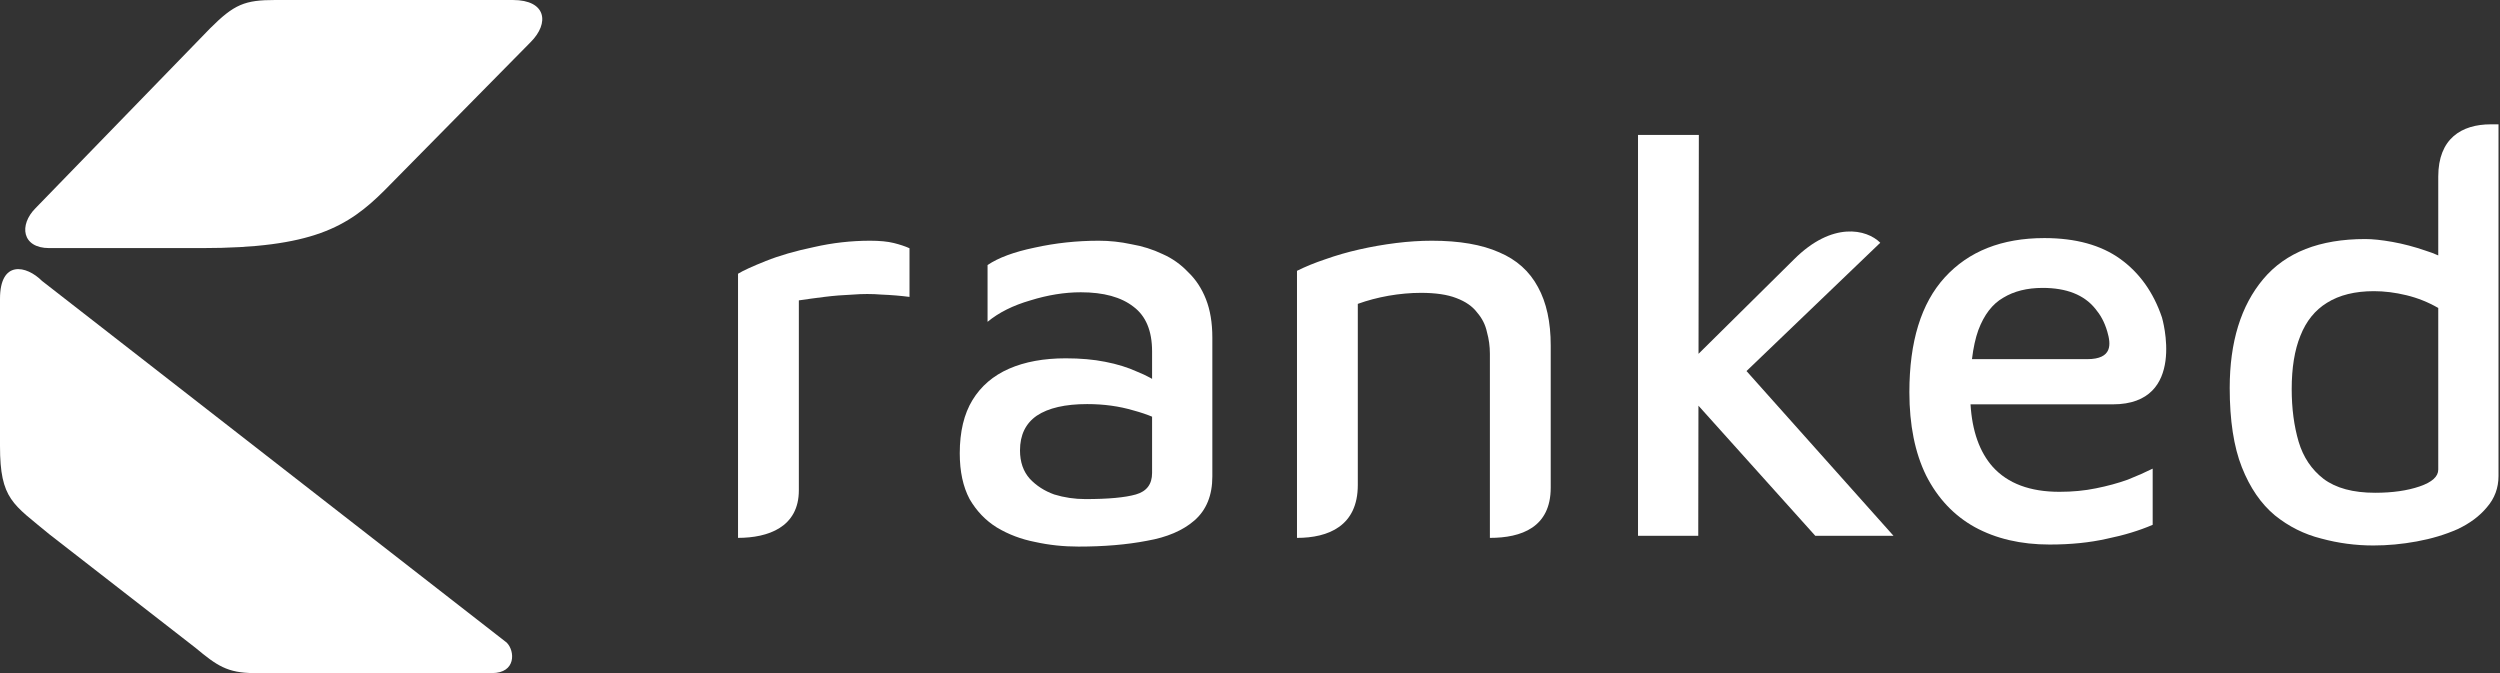
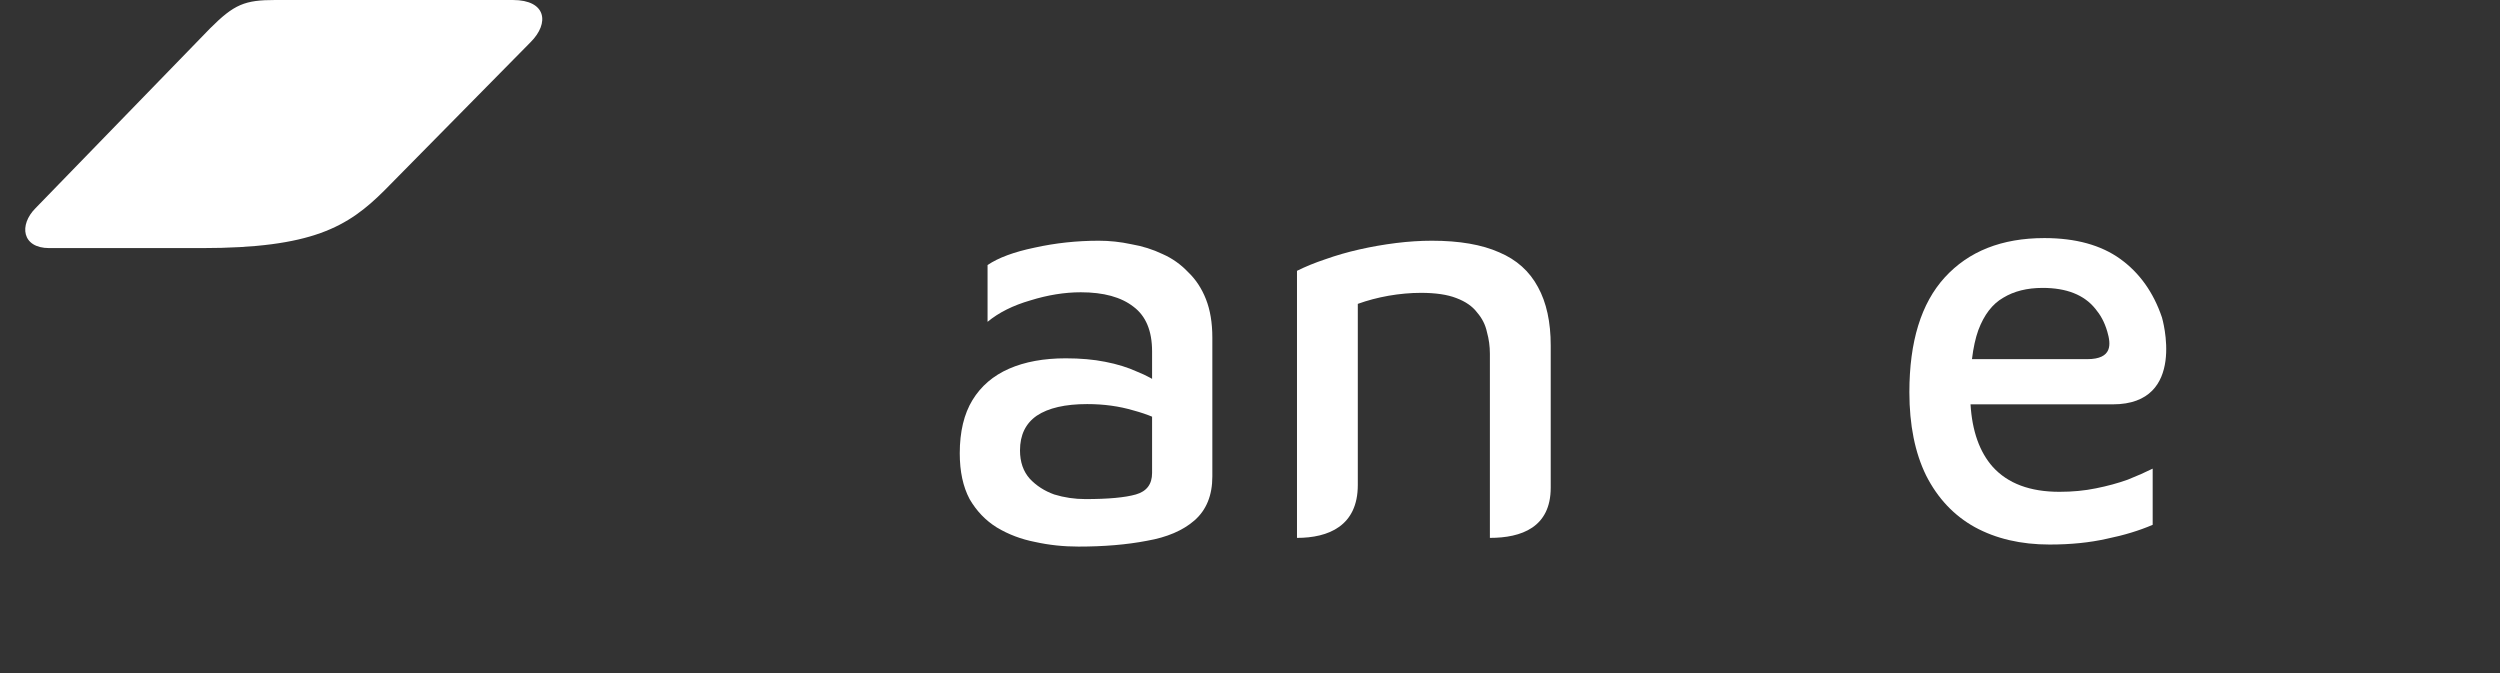
<svg xmlns="http://www.w3.org/2000/svg" width="156" height="42" viewBox="0 0 156 42" fill="none">
  <rect x="0" y="0" width="156" height="42" fill="#333333" stroke="none" />
  <path d="M2.219 12.988C1.169 14.038 1.366 15.481 3.072 15.481H12.584C19.471 15.481 21.701 14.17 23.998 11.873L33.116 2.624C34.297 1.443 34.099 0 32 0H17.176C15.273 0 14.617 0.263 13.109 1.771L2.219 12.988Z" fill="white" />
-   <path d="M0 18.647C0 16.22 1.64 16.548 2.624 17.532L31.618 40.098C32.143 40.622 32.209 42 30.7 42H15.875C14.169 42 13.514 41.515 12.201 40.426L3.083 33.341C0.824 31.459 0 31.176 0 27.831V18.647Z" fill="white" />
  <path d="M67.299 34.107C66.359 34.107 65.456 34.011 64.588 33.818C63.721 33.649 62.925 33.348 62.202 32.914C61.503 32.48 60.937 31.89 60.503 31.143C60.093 30.372 59.889 29.42 59.889 28.287C59.889 26.938 60.154 25.829 60.684 24.962C61.214 24.094 61.973 23.443 62.961 23.009C63.949 22.576 65.13 22.359 66.504 22.359C67.42 22.359 68.239 22.431 68.962 22.576C69.709 22.72 70.372 22.925 70.95 23.19C71.553 23.431 72.059 23.708 72.469 24.022L72.866 26.516C72.336 26.154 71.625 25.853 70.733 25.612C69.842 25.347 68.878 25.215 67.841 25.215C66.468 25.215 65.419 25.456 64.697 25.938C63.998 26.42 63.648 27.143 63.648 28.107C63.648 28.829 63.853 29.42 64.263 29.878C64.672 30.312 65.178 30.637 65.781 30.854C66.407 31.047 67.058 31.143 67.733 31.143C69.155 31.143 70.203 31.047 70.878 30.854C71.553 30.661 71.89 30.215 71.89 29.516V21.925C71.89 20.648 71.504 19.72 70.733 19.142C69.962 18.539 68.866 18.238 67.444 18.238C66.432 18.238 65.383 18.407 64.299 18.744C63.214 19.057 62.323 19.503 61.624 20.081V16.539C62.299 16.081 63.275 15.72 64.552 15.454C65.853 15.165 67.191 15.021 68.564 15.021C69.239 15.021 69.914 15.093 70.589 15.238C71.288 15.358 71.938 15.563 72.541 15.852C73.143 16.117 73.674 16.491 74.131 16.973C74.613 17.431 74.987 17.997 75.252 18.672C75.517 19.346 75.65 20.142 75.65 21.058V29.733C75.65 30.914 75.276 31.83 74.529 32.48C73.806 33.107 72.818 33.529 71.565 33.746C70.312 33.987 68.89 34.107 67.299 34.107Z" fill="white" />
-   <path fill-rule="evenodd" clip-rule="evenodd" d="M46.053 33.563C47.917 33.563 49.848 32.905 49.848 30.594L49.848 18.744C50.33 18.672 50.861 18.599 51.439 18.527C52.017 18.455 52.608 18.407 53.21 18.383C53.813 18.334 54.415 18.334 55.018 18.383C55.62 18.407 56.199 18.455 56.753 18.527V15.491C56.488 15.37 56.162 15.262 55.777 15.165C55.391 15.069 54.897 15.021 54.295 15.021C53.114 15.021 51.945 15.153 50.788 15.418C49.632 15.659 48.631 15.948 47.788 16.286C46.944 16.623 46.366 16.888 46.053 17.081V33.563Z" fill="white" />
-   <path fill-rule="evenodd" clip-rule="evenodd" d="M105.983 25.315L105.971 33.433H102.212V8.418H106.008L105.988 22.078L111.946 16.184C114.339 13.791 116.485 14.303 117.329 15.147L108.982 23.154L118.154 33.433H113.273L105.983 25.315Z" fill="white" />
-   <path fill-rule="evenodd" clip-rule="evenodd" d="M152.147 11.018V15.938C151.9 15.826 151.635 15.726 151.352 15.639C150.653 15.398 149.966 15.217 149.292 15.096C148.617 14.976 148.051 14.916 147.593 14.916C144.749 14.916 142.628 15.747 141.23 17.41C139.833 19.073 139.134 21.338 139.134 24.206C139.134 26.23 139.387 27.881 139.893 29.158C140.399 30.436 141.086 31.436 141.953 32.159C142.821 32.858 143.785 33.34 144.845 33.605C145.906 33.894 146.99 34.038 148.099 34.038C148.99 34.038 149.894 33.954 150.81 33.785C151.726 33.617 152.569 33.364 153.34 33.026C154.111 32.665 154.726 32.207 155.184 31.653C155.666 31.098 155.907 30.448 155.907 29.701V7.758H155.426C153.59 7.758 152.147 8.654 152.147 11.018ZM150.991 30.351C150.219 30.616 149.292 30.749 148.207 30.749C146.834 30.749 145.761 30.46 144.99 29.881C144.243 29.303 143.725 28.532 143.436 27.568C143.146 26.58 143.002 25.483 143.002 24.278C143.002 22.953 143.182 21.844 143.544 20.953C143.905 20.037 144.46 19.35 145.207 18.892C145.978 18.41 146.954 18.169 148.135 18.169C148.786 18.169 149.46 18.253 150.159 18.422C150.858 18.591 151.521 18.856 152.147 19.217V29.303C152.147 29.737 151.762 30.086 150.991 30.351Z" fill="white" />
  <path fill-rule="evenodd" clip-rule="evenodd" d="M80.932 16.9C81.462 16.635 82.052 16.394 82.703 16.177C83.378 15.936 84.089 15.732 84.836 15.563C85.583 15.394 86.342 15.262 87.113 15.165C87.884 15.069 88.631 15.021 89.354 15.021C91.065 15.021 92.463 15.262 93.548 15.744C94.632 16.201 95.439 16.924 95.97 17.913C96.5 18.877 96.765 20.093 96.765 21.564L96.765 30.429C96.765 32.905 94.943 33.564 92.969 33.564V22.07C92.969 21.612 92.909 21.166 92.788 20.732C92.692 20.274 92.487 19.865 92.174 19.503C91.885 19.117 91.451 18.816 90.873 18.599C90.318 18.383 89.583 18.274 88.668 18.274C88.017 18.274 87.342 18.334 86.643 18.455C85.968 18.575 85.33 18.744 84.727 18.961L84.727 30.264C84.727 32.822 82.893 33.564 80.932 33.564V16.9Z" fill="white" />
  <path fill-rule="evenodd" clip-rule="evenodd" d="M127.893 33.979C126.109 33.979 124.555 33.617 123.229 32.894C121.928 32.171 120.916 31.099 120.193 29.677C119.494 28.255 119.145 26.52 119.145 24.471C119.145 21.314 119.88 18.929 121.35 17.314C122.844 15.675 124.916 14.856 127.567 14.856C129.519 14.856 131.098 15.29 132.303 16.157C133.508 17.025 134.375 18.242 134.906 19.808C134.906 19.808 136.512 25.231 131.841 25.231H122.961C123.062 26.903 123.525 28.204 124.35 29.135C125.29 30.171 126.676 30.689 128.507 30.689C129.326 30.689 130.086 30.617 130.784 30.472C131.507 30.328 132.17 30.147 132.773 29.93C133.375 29.689 133.893 29.46 134.327 29.243V32.749C133.484 33.111 132.532 33.4 131.471 33.617C130.411 33.858 129.218 33.979 127.893 33.979ZM123.446 20.604C123.267 21.104 123.135 21.706 123.051 22.411H130.239C131.841 22.411 131.719 21.459 131.495 20.692C131.313 20.066 131.059 19.641 130.748 19.266C130.049 18.398 128.953 17.965 127.459 17.965C126.495 17.965 125.675 18.169 125.001 18.579C124.326 18.965 123.808 19.64 123.446 20.604Z" fill="white" />
</svg>